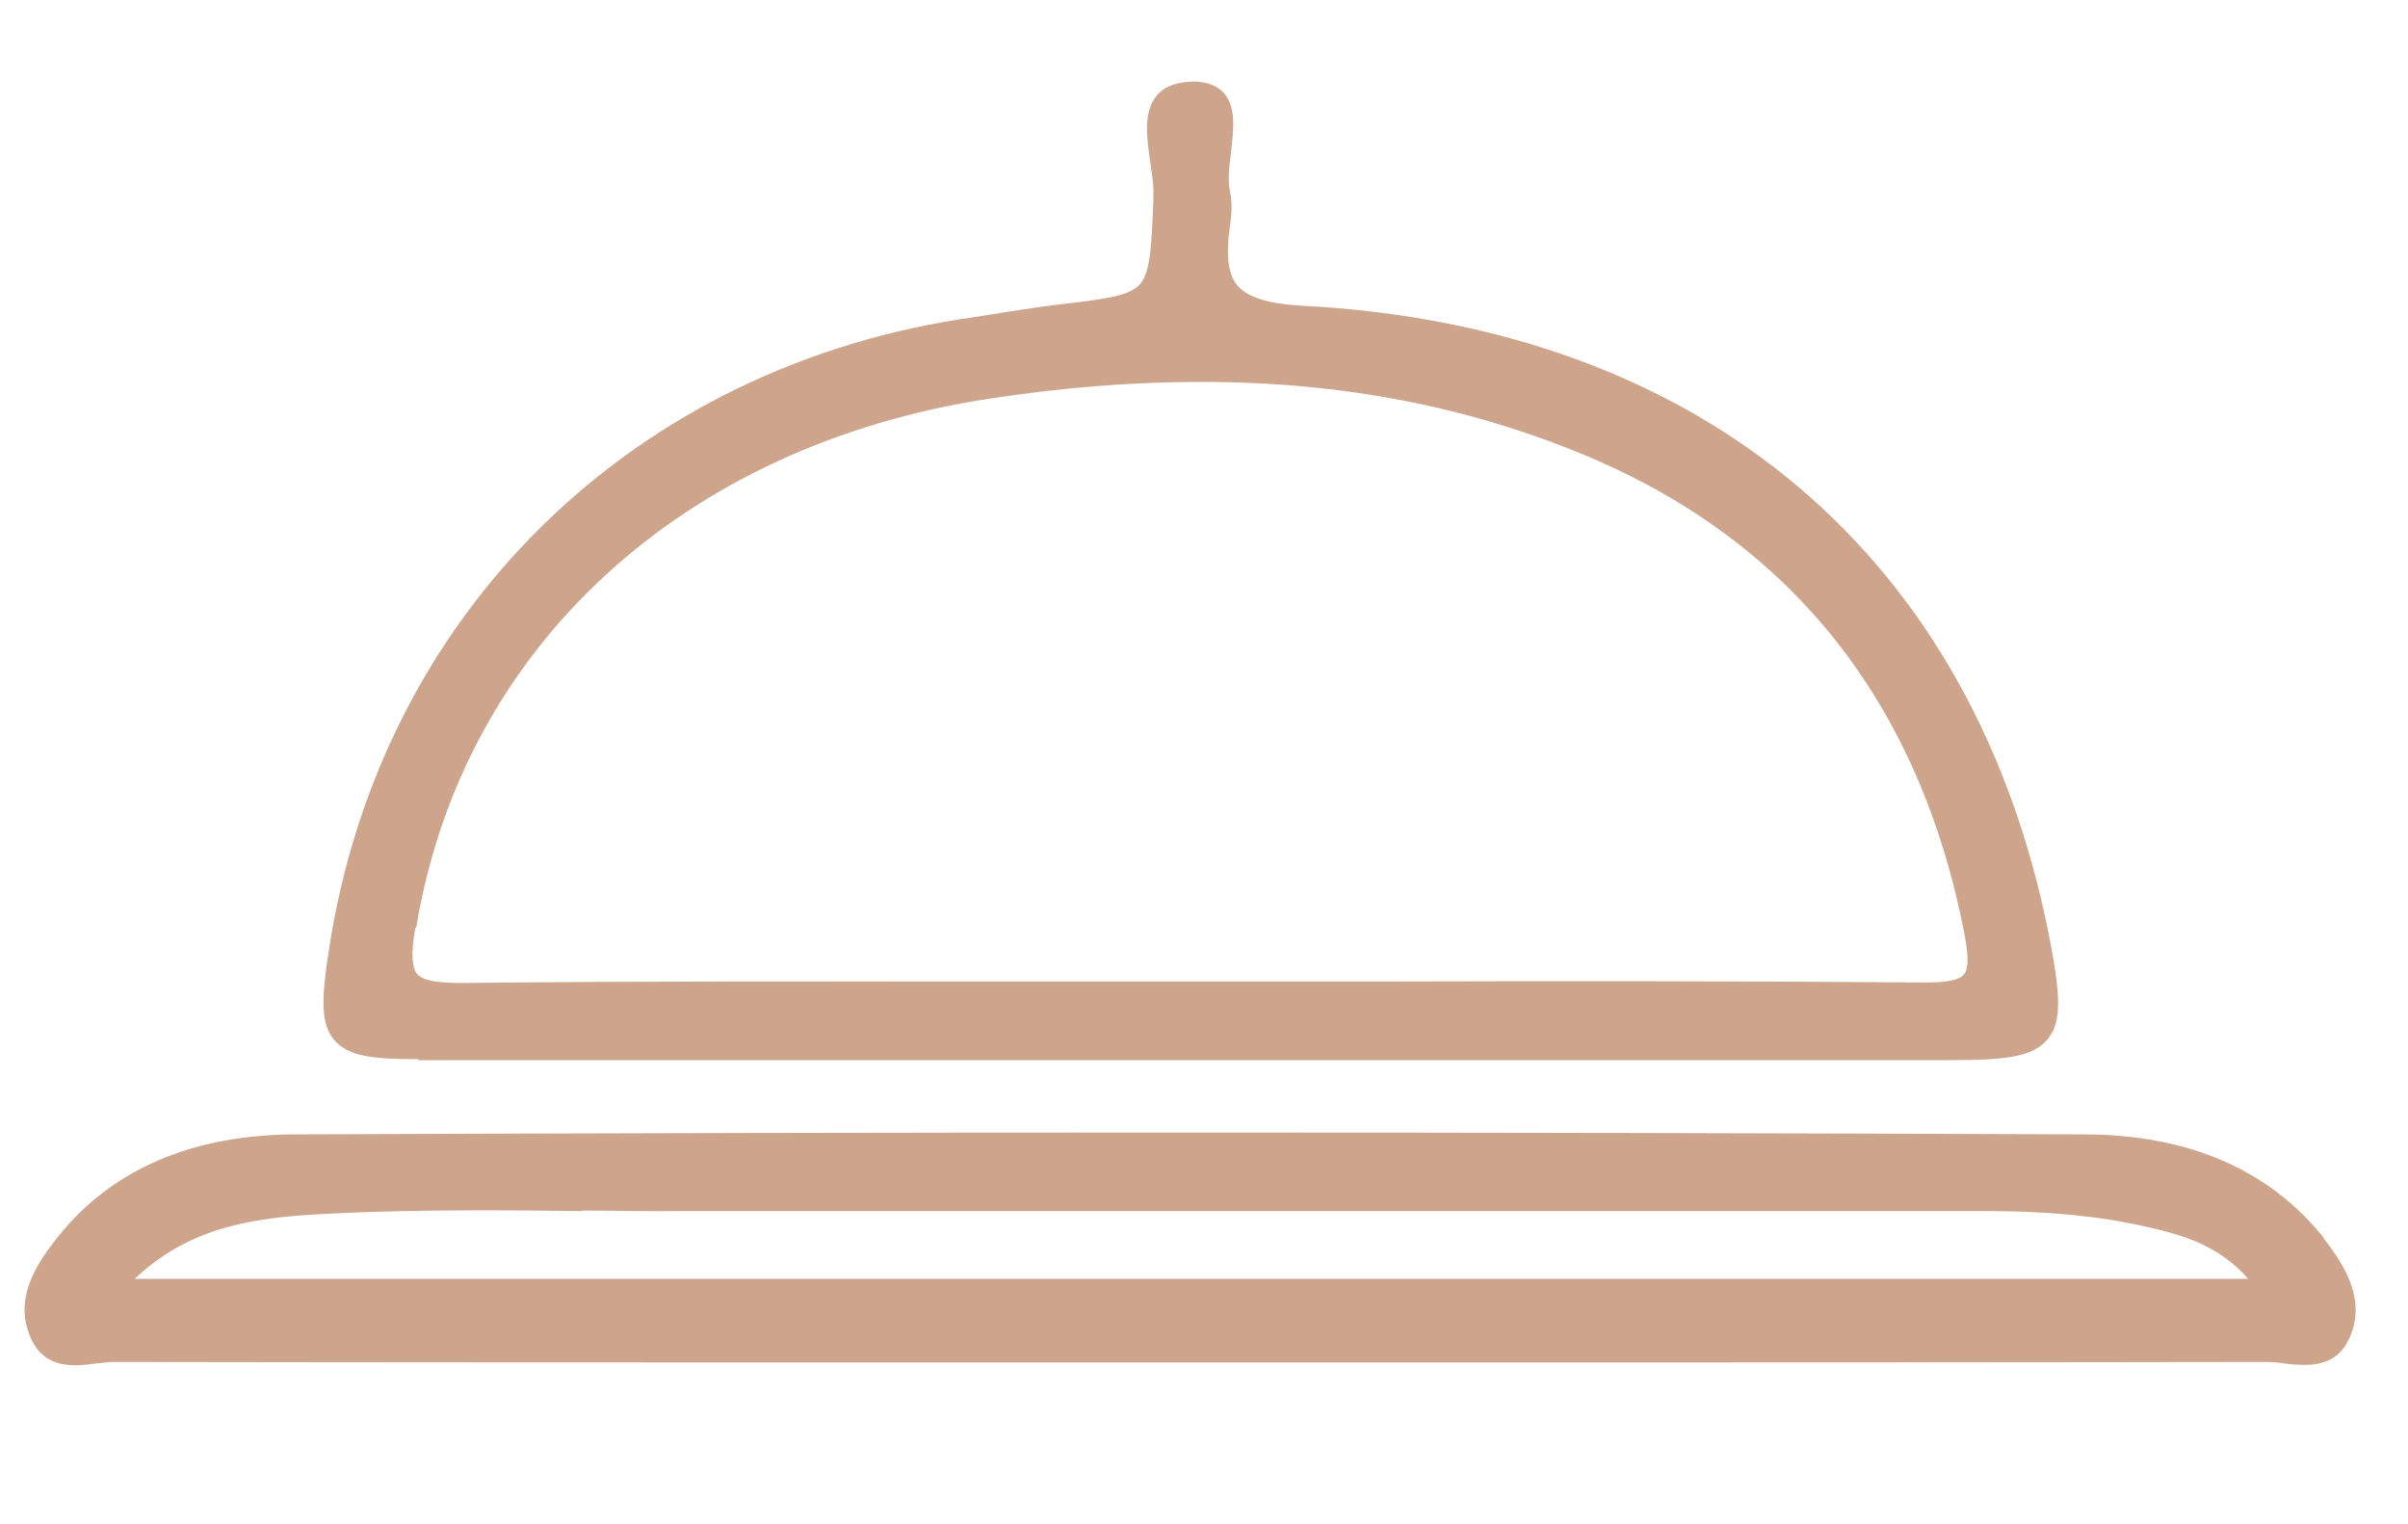
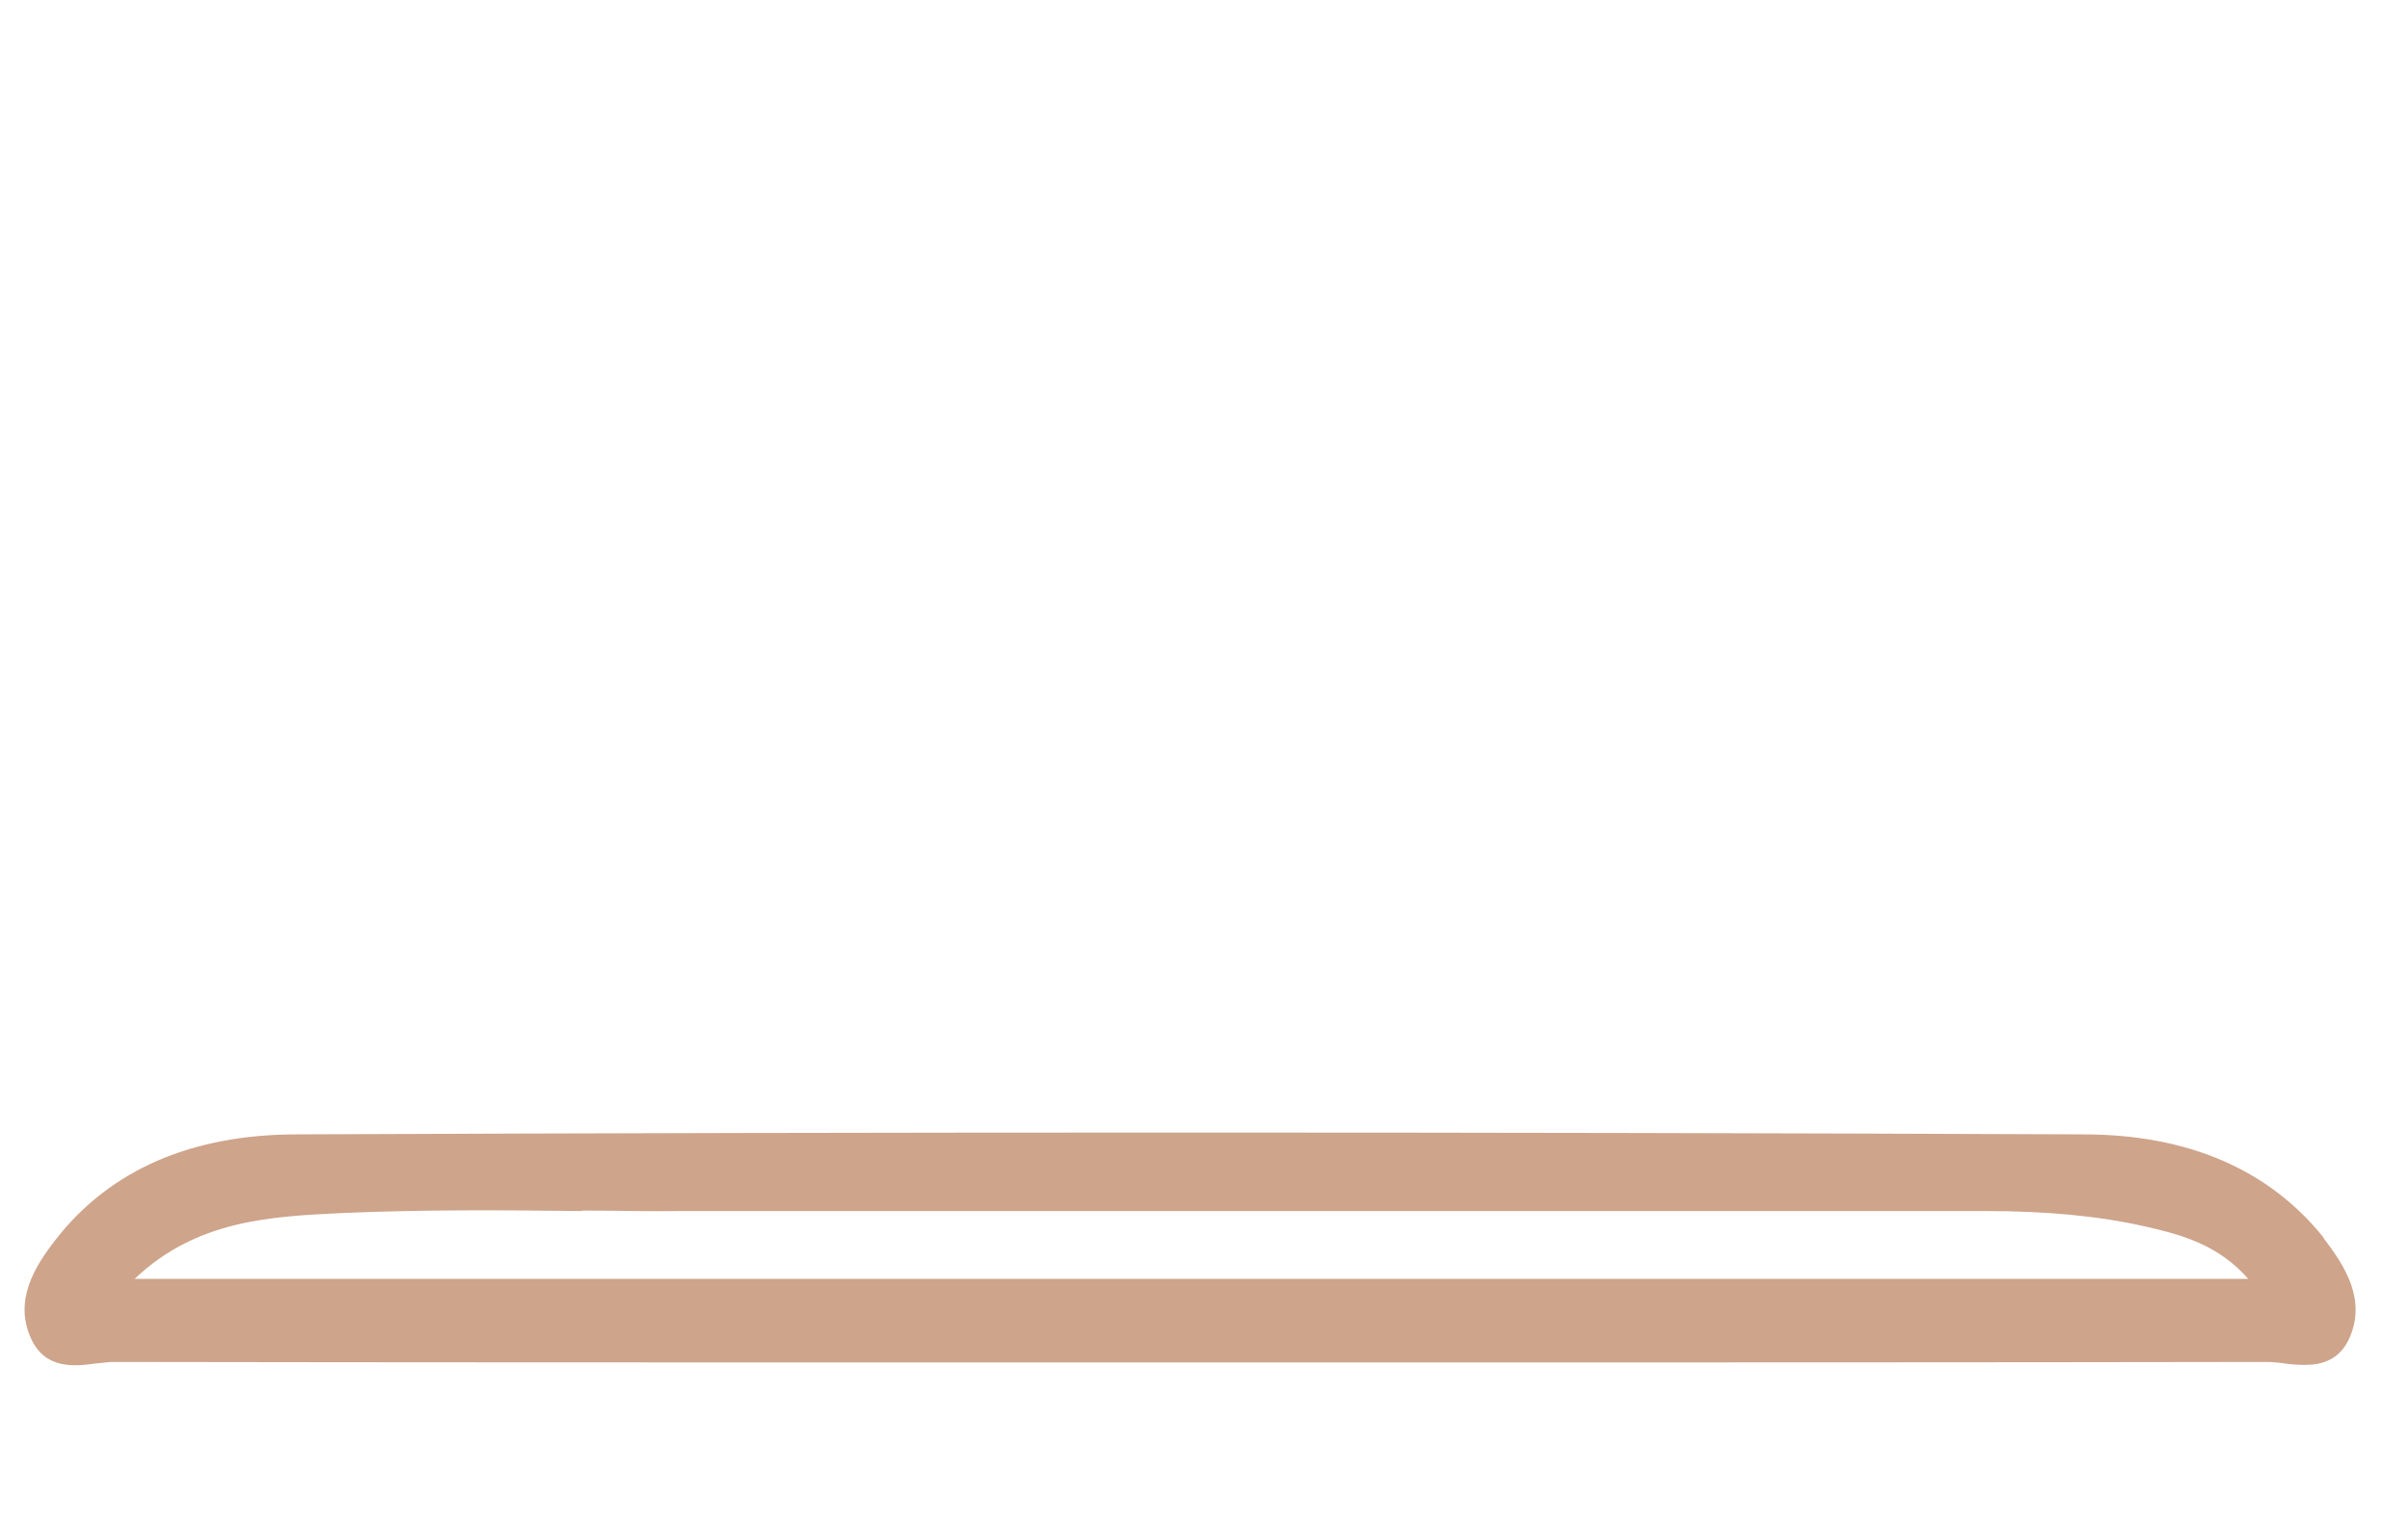
<svg xmlns="http://www.w3.org/2000/svg" viewBox="0 0 49 31">
  <defs>
    <style>      .cls-1 {        fill: #cea48b;      }    </style>
  </defs>
  <g>
    <g id="Layer_1">
      <g>
        <path class="cls-1" d="M11.85,24.63c.66,0,1.32.02,1.98.01h7.13c6.47,0,12.95,0,19.43,0h.04c1.22,0,2.29.1,3.25.32.75.17,1.47.38,2.07,1.06H2.74c1.26-1.2,2.77-1.27,4.23-1.34,1.62-.07,3.27-.06,4.87-.04M47.29,25.19c-1.11-1.39-2.76-2.11-4.9-2.11-12.16-.05-24.39-.05-36.34,0-2.15,0-3.8.72-4.9,2.12-.45.57-.87,1.26-.52,2.03.29.64.89.57,1.33.51.13-.01.25-.03.35-.03h0c5.86.01,11.81.01,17.57.01h4.26s4.27,0,4.27,0c5.81,0,11.81,0,17.71-.01.11,0,.23.01.36.03.13.02.28.03.42.03.35,0,.71-.1.91-.55.34-.77-.08-1.45-.53-2.03" />
-         <path class="cls-1" d="M8.47,18.87c.94-5.69,5.41-9.81,11.67-10.76,1.5-.23,2.93-.34,4.3-.34,2.88,0,5.48.51,7.88,1.52,4.18,1.77,6.76,5.05,7.66,9.74.08.44.08.69-.02.8-.09.11-.34.16-.78.16-3.7-.03-7.46-.03-11.1-.02-1.29,0-2.58,0-3.87,0-1.32,0-2.64,0-3.96,0-3.56,0-7.24-.01-10.86.03-.51,0-.78-.05-.9-.18-.11-.13-.13-.41-.04-.94M8.51,21.57c2.3,0,4.61,0,6.91,0h8.81s4.62,0,4.62,0h10.79c1.16,0,1.73-.06,2.03-.43.3-.36.25-.94.03-2.08-1.52-7.74-7.06-12.42-15.21-12.84-.69-.04-1.1-.17-1.31-.41-.19-.23-.24-.61-.15-1.23.03-.2.05-.45,0-.68-.05-.21-.02-.51.02-.8.05-.45.11-.91-.14-1.2-.13-.15-.33-.23-.59-.24-.34,0-.6.08-.77.27-.3.34-.21.9-.14,1.39.03.23.07.44.06.61v.16c-.04.94-.06,1.46-.28,1.7-.22.24-.74.3-1.68.41-.33.04-.66.09-.98.14-.23.04-.46.07-.69.11-6.96.97-12.12,6.04-13.15,12.9-.15.97-.17,1.49.12,1.82.28.32.77.38,1.7.38" />
      </g>
    </g>
  </g>
</svg>